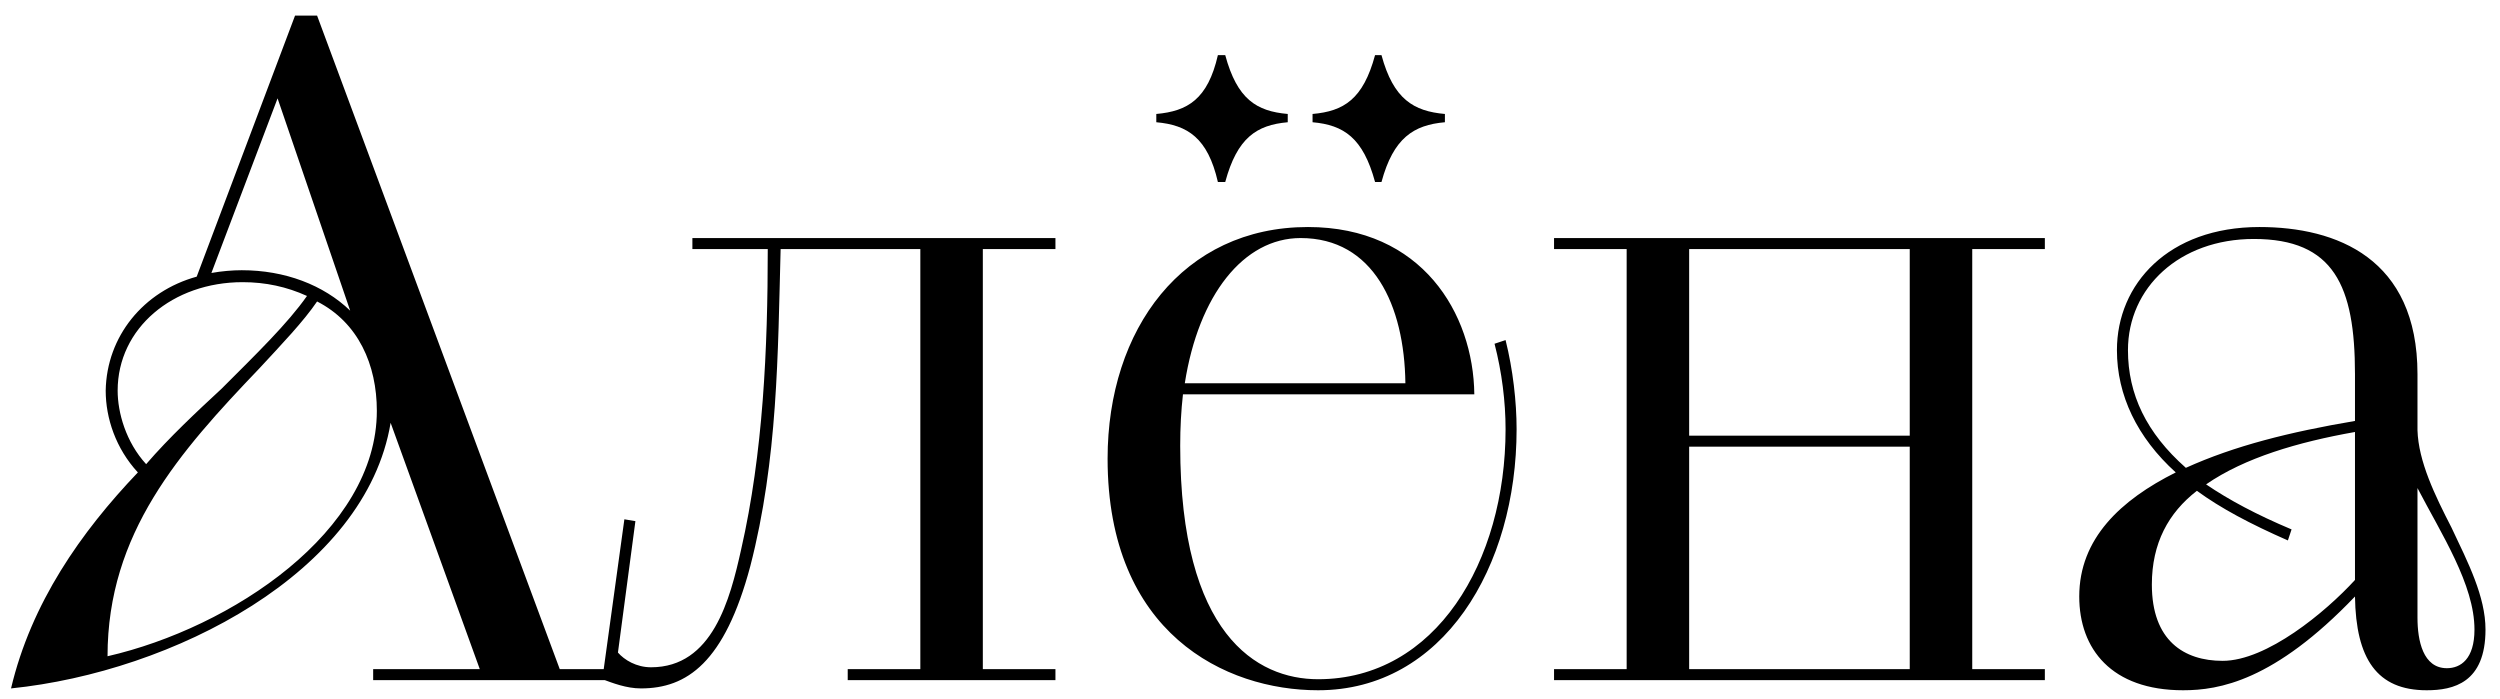
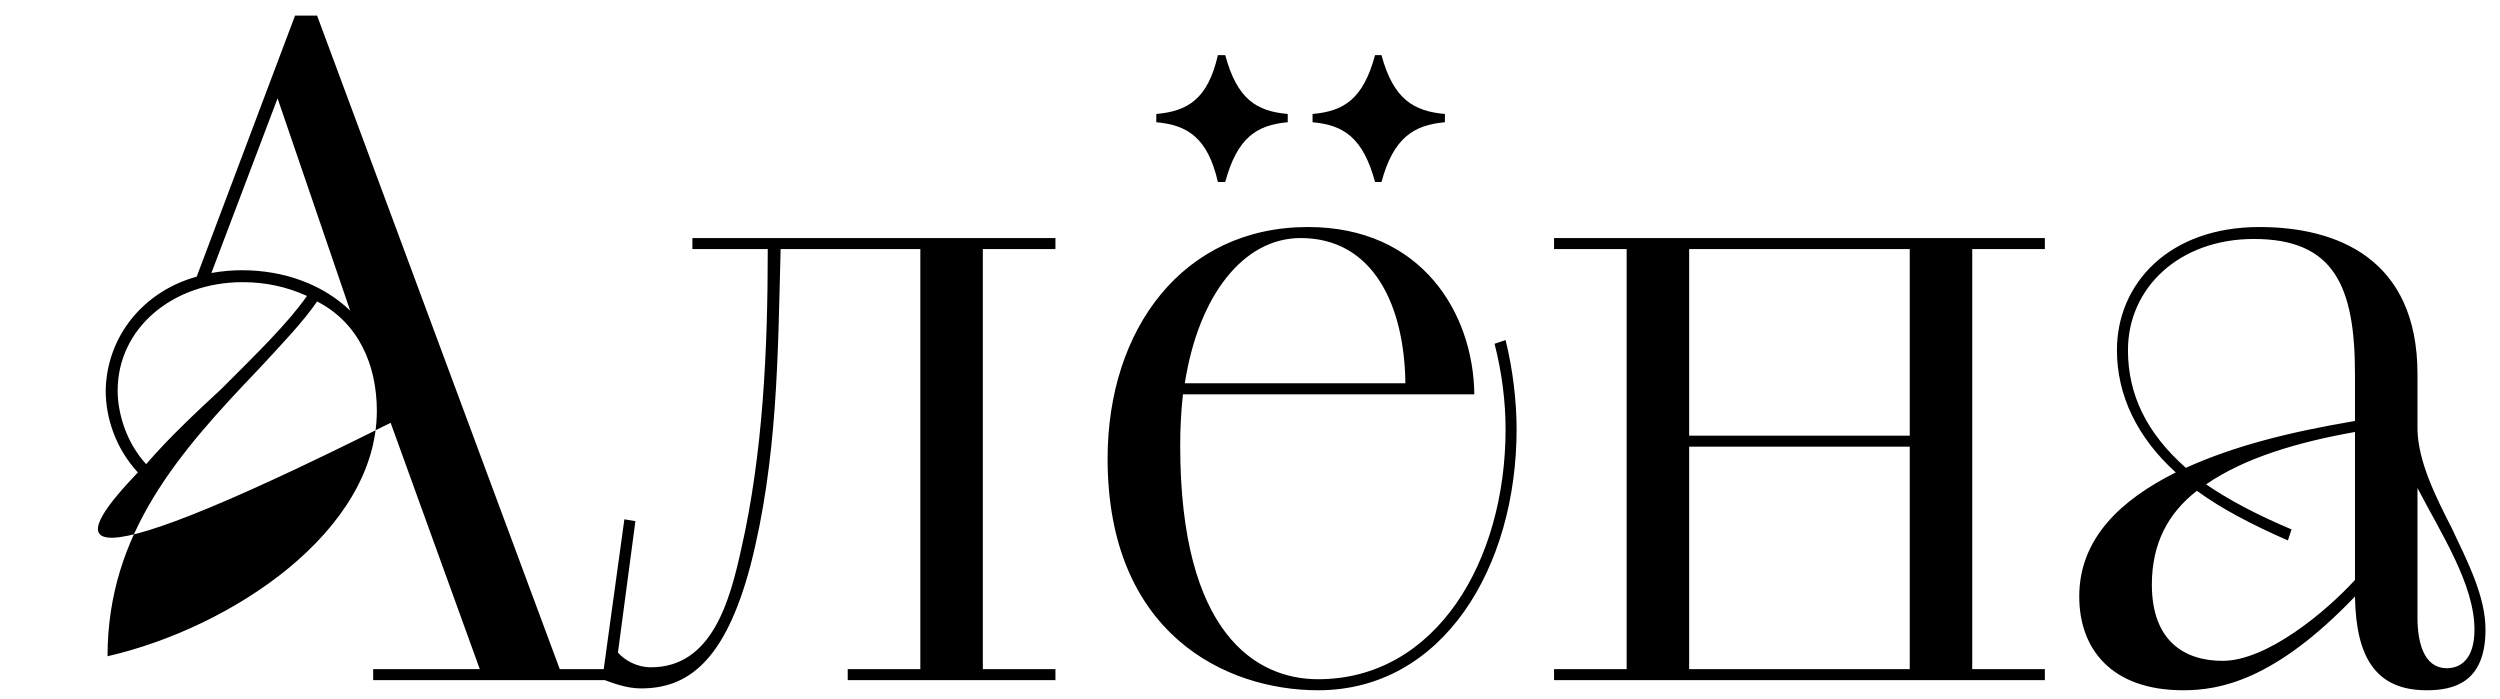
<svg xmlns="http://www.w3.org/2000/svg" width="136" height="38" viewBox="0 0 136 38" fill="none">
-   <path d="M20.3 37V36.4H26.1L21.25 23C19.9 31.15 9.4 36.55 0.6 37.45C1.7 32.8 4.4 28.95 7.5 25.7C6.3 24.4 5.75 22.75 5.75 21.25C5.8 18.3 7.8 15.85 10.7 15.05L16.05 0.85H17.25L30.45 36.4H34.35V37H20.3ZM20.5 22.35C20.5 19.85 19.5 17.55 17.25 16.4C16.5 17.5 15.35 18.7 14.1 20.05C9.75 24.6 5.85 29 5.85 35.7C12.6 34.15 20.5 28.9 20.5 22.35ZM7.95 25.25C9.2 23.8 10.7 22.4 12.05 21.15C13.95 19.25 15.65 17.6 16.7 16.1C15.6 15.6 14.45 15.35 13.2 15.35C9.4 15.35 6.4 17.85 6.4 21.25C6.4 22.45 6.85 24.05 7.95 25.25ZM19.05 16.9L15.1 5.35L11.5 14.85C12.05 14.75 12.65 14.7 13.15 14.7C15.5 14.7 17.6 15.5 19.05 16.9ZM32.766 36.95L33.966 28.25L34.566 28.35L33.616 35.5C33.966 35.9 34.616 36.3 35.416 36.3C38.766 36.3 39.716 32.6 40.316 29.9C41.516 24.65 41.766 18.95 41.766 13.55H37.666V12.95H57.416V13.55H53.466V36.4H57.416V37H46.116V36.4H50.066V13.55H42.466C42.316 19.2 42.316 25 40.816 30.8C39.416 36.05 37.366 37.45 34.866 37.45C34.066 37.45 33.316 37.15 32.766 36.95ZM80.203 21.45H64.353C64.253 22.35 64.203 23.25 64.203 24.25C64.203 34.5 68.353 36.95 71.703 36.95C78.103 36.95 81.903 30.55 81.903 23.35C81.903 21.85 81.703 20.25 81.303 18.7L81.903 18.5C82.303 20.1 82.503 21.85 82.503 23.35C82.503 30.85 78.503 37.55 71.703 37.55C66.653 37.55 60.253 34.45 60.253 24.95C60.253 17.9 64.353 12.35 71.153 12.35C77.353 12.35 80.153 17.05 80.203 21.45ZM70.753 12.95C67.653 12.95 65.203 16.05 64.453 20.85H76.453C76.403 16.6 74.703 12.95 70.753 12.95ZM62.903 6.65V6.2C64.603 6.05 65.703 5.4 66.253 3H66.653C67.303 5.4 68.353 6.05 70.053 6.2V6.65C68.353 6.8 67.303 7.5 66.653 9.9H66.253C65.703 7.5 64.603 6.8 62.903 6.65ZM75.153 9.9H74.803C74.153 7.5 73.103 6.8 71.403 6.65V6.2C73.103 6.05 74.153 5.4 74.803 3H75.153C75.803 5.4 76.903 6.05 78.603 6.2V6.65C76.903 6.8 75.803 7.5 75.153 9.9ZM84.54 36.4H88.49V13.55H84.54V12.95H111.24V13.55H107.29V36.4H111.24V37H84.54V36.4ZM103.89 36.4V24.3H91.89V36.4H103.89ZM91.89 13.55V23.7H103.89V13.55H91.89ZM131.511 20.35V23.4C131.561 25.1 132.461 26.95 133.361 28.7C134.261 30.6 135.211 32.45 135.211 34.25C135.211 37.15 133.461 37.55 132.011 37.55C129.311 37.55 128.161 35.85 128.111 32.45C123.711 37.05 120.711 37.55 118.761 37.55C114.861 37.55 113.111 35.3 113.111 32.45C113.111 29.3 115.361 27.2 118.361 25.7C116.261 23.8 115.161 21.5 115.161 19.05C115.161 15.45 117.961 12.35 122.911 12.35C127.111 12.35 131.511 14.05 131.511 20.35ZM128.111 22.9V20.35C128.111 15.55 126.961 13 122.611 13C118.561 13 115.761 15.65 115.761 19.05C115.761 21.45 116.761 23.55 118.911 25.45C121.561 24.25 124.561 23.5 128.111 22.9ZM124.661 28.8L124.461 29.4C122.411 28.5 120.811 27.65 119.511 26.7C117.961 27.9 117.061 29.55 117.061 31.8C117.061 34.85 118.811 35.95 120.911 35.95C123.311 35.95 126.511 33.3 128.111 31.55V23.5C125.011 24.05 122.111 24.9 120.011 26.35C121.261 27.2 122.761 28 124.661 28.8ZM131.511 26.55V33.6C131.511 34.85 131.811 36.35 133.111 36.35C133.861 36.35 134.611 35.85 134.611 34.25C134.611 31.8 132.811 29.05 131.511 26.55Z" fill="black" />
+   <path d="M20.3 37V36.4H26.1L21.25 23C1.7 32.8 4.4 28.95 7.5 25.7C6.3 24.4 5.75 22.75 5.75 21.25C5.8 18.3 7.8 15.85 10.7 15.05L16.05 0.85H17.25L30.45 36.4H34.35V37H20.3ZM20.5 22.35C20.5 19.85 19.5 17.55 17.25 16.4C16.5 17.5 15.35 18.7 14.1 20.05C9.75 24.6 5.85 29 5.85 35.7C12.6 34.15 20.5 28.9 20.5 22.35ZM7.95 25.25C9.2 23.8 10.7 22.4 12.05 21.15C13.95 19.25 15.65 17.6 16.7 16.1C15.6 15.6 14.45 15.35 13.2 15.35C9.4 15.35 6.4 17.85 6.4 21.25C6.4 22.45 6.85 24.05 7.95 25.25ZM19.05 16.9L15.1 5.35L11.5 14.85C12.05 14.75 12.65 14.7 13.15 14.7C15.5 14.7 17.6 15.5 19.05 16.9ZM32.766 36.95L33.966 28.25L34.566 28.35L33.616 35.5C33.966 35.9 34.616 36.3 35.416 36.3C38.766 36.3 39.716 32.6 40.316 29.9C41.516 24.65 41.766 18.95 41.766 13.55H37.666V12.95H57.416V13.55H53.466V36.4H57.416V37H46.116V36.4H50.066V13.55H42.466C42.316 19.2 42.316 25 40.816 30.8C39.416 36.05 37.366 37.45 34.866 37.45C34.066 37.45 33.316 37.15 32.766 36.95ZM80.203 21.45H64.353C64.253 22.35 64.203 23.25 64.203 24.25C64.203 34.5 68.353 36.95 71.703 36.95C78.103 36.95 81.903 30.55 81.903 23.35C81.903 21.85 81.703 20.25 81.303 18.7L81.903 18.5C82.303 20.1 82.503 21.85 82.503 23.35C82.503 30.85 78.503 37.55 71.703 37.55C66.653 37.55 60.253 34.45 60.253 24.95C60.253 17.9 64.353 12.35 71.153 12.35C77.353 12.35 80.153 17.05 80.203 21.45ZM70.753 12.95C67.653 12.95 65.203 16.05 64.453 20.85H76.453C76.403 16.6 74.703 12.95 70.753 12.95ZM62.903 6.65V6.2C64.603 6.05 65.703 5.4 66.253 3H66.653C67.303 5.4 68.353 6.05 70.053 6.2V6.65C68.353 6.8 67.303 7.5 66.653 9.9H66.253C65.703 7.5 64.603 6.8 62.903 6.65ZM75.153 9.9H74.803C74.153 7.5 73.103 6.8 71.403 6.65V6.2C73.103 6.05 74.153 5.4 74.803 3H75.153C75.803 5.4 76.903 6.05 78.603 6.2V6.65C76.903 6.8 75.803 7.5 75.153 9.9ZM84.54 36.4H88.49V13.55H84.54V12.95H111.24V13.55H107.29V36.4H111.24V37H84.54V36.4ZM103.89 36.4V24.3H91.89V36.4H103.89ZM91.89 13.55V23.7H103.89V13.55H91.89ZM131.511 20.35V23.4C131.561 25.1 132.461 26.95 133.361 28.7C134.261 30.6 135.211 32.45 135.211 34.25C135.211 37.15 133.461 37.55 132.011 37.55C129.311 37.55 128.161 35.85 128.111 32.45C123.711 37.05 120.711 37.55 118.761 37.55C114.861 37.55 113.111 35.3 113.111 32.45C113.111 29.3 115.361 27.2 118.361 25.7C116.261 23.8 115.161 21.5 115.161 19.05C115.161 15.45 117.961 12.35 122.911 12.35C127.111 12.35 131.511 14.05 131.511 20.35ZM128.111 22.9V20.35C128.111 15.55 126.961 13 122.611 13C118.561 13 115.761 15.65 115.761 19.05C115.761 21.45 116.761 23.55 118.911 25.45C121.561 24.25 124.561 23.5 128.111 22.9ZM124.661 28.8L124.461 29.4C122.411 28.5 120.811 27.65 119.511 26.7C117.961 27.9 117.061 29.55 117.061 31.8C117.061 34.85 118.811 35.95 120.911 35.95C123.311 35.95 126.511 33.3 128.111 31.55V23.5C125.011 24.05 122.111 24.9 120.011 26.35C121.261 27.2 122.761 28 124.661 28.8ZM131.511 26.55V33.6C131.511 34.85 131.811 36.35 133.111 36.35C133.861 36.35 134.611 35.85 134.611 34.25C134.611 31.8 132.811 29.05 131.511 26.55Z" fill="black" />
</svg>